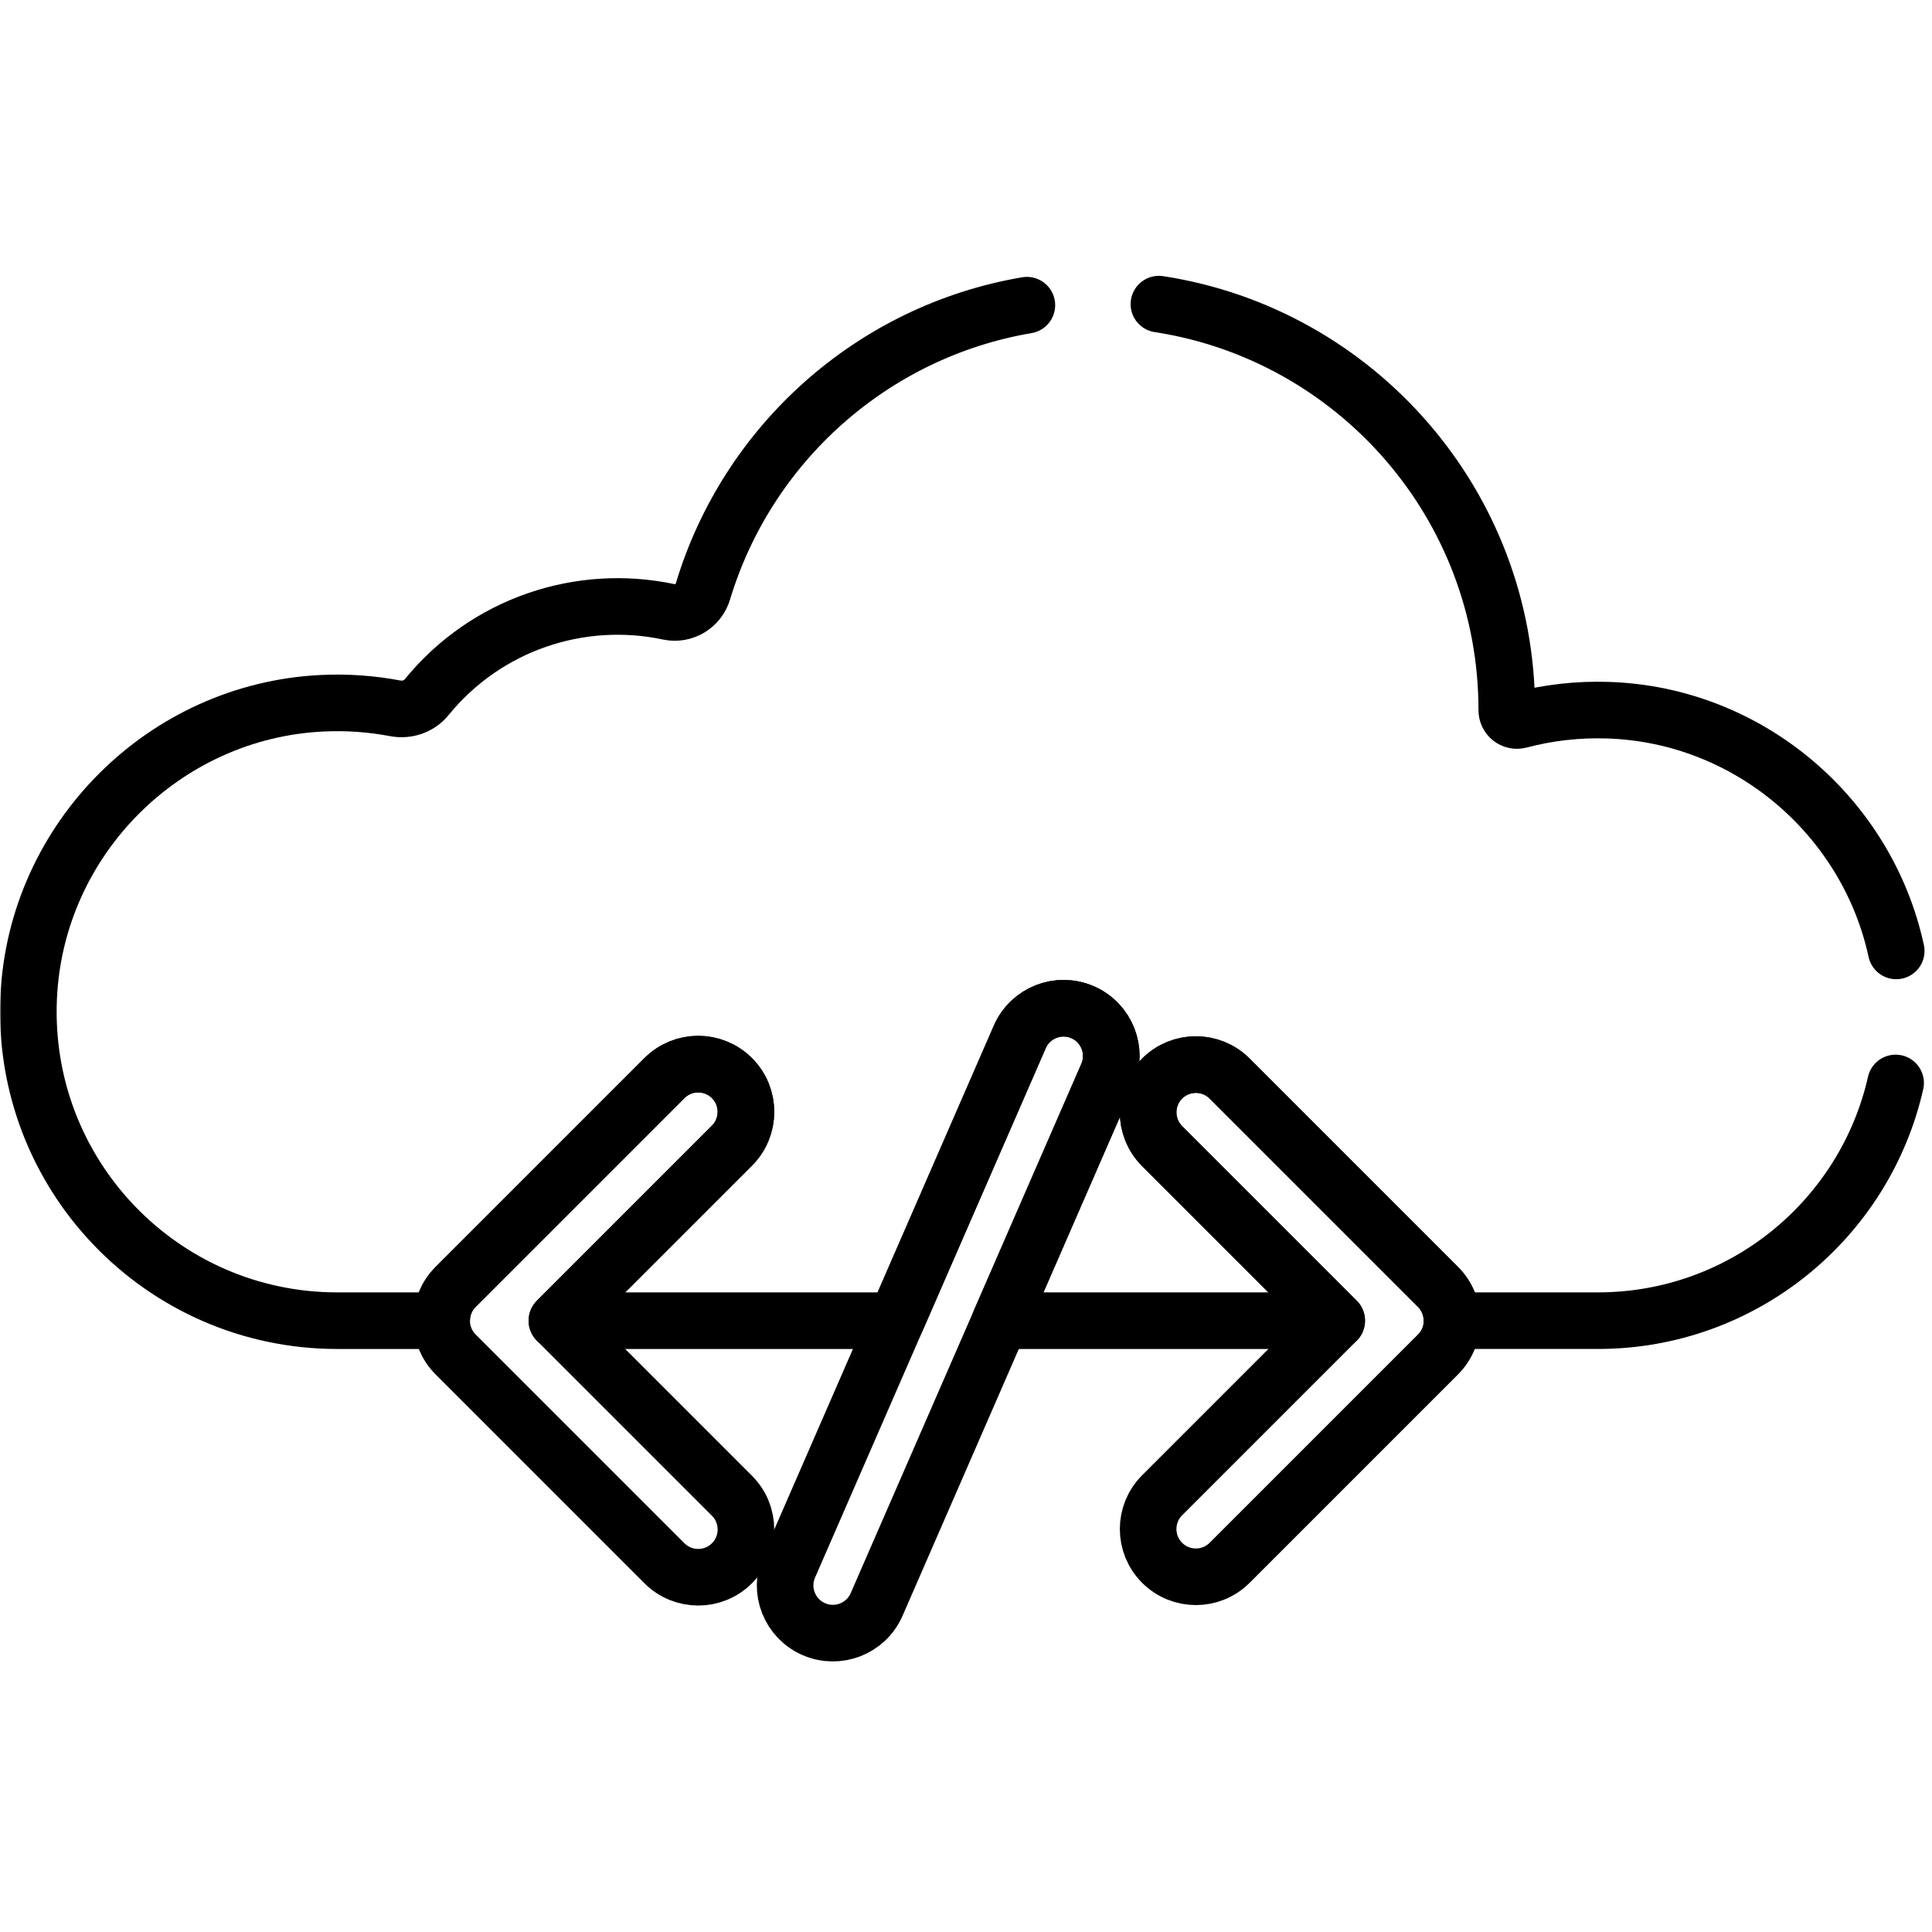
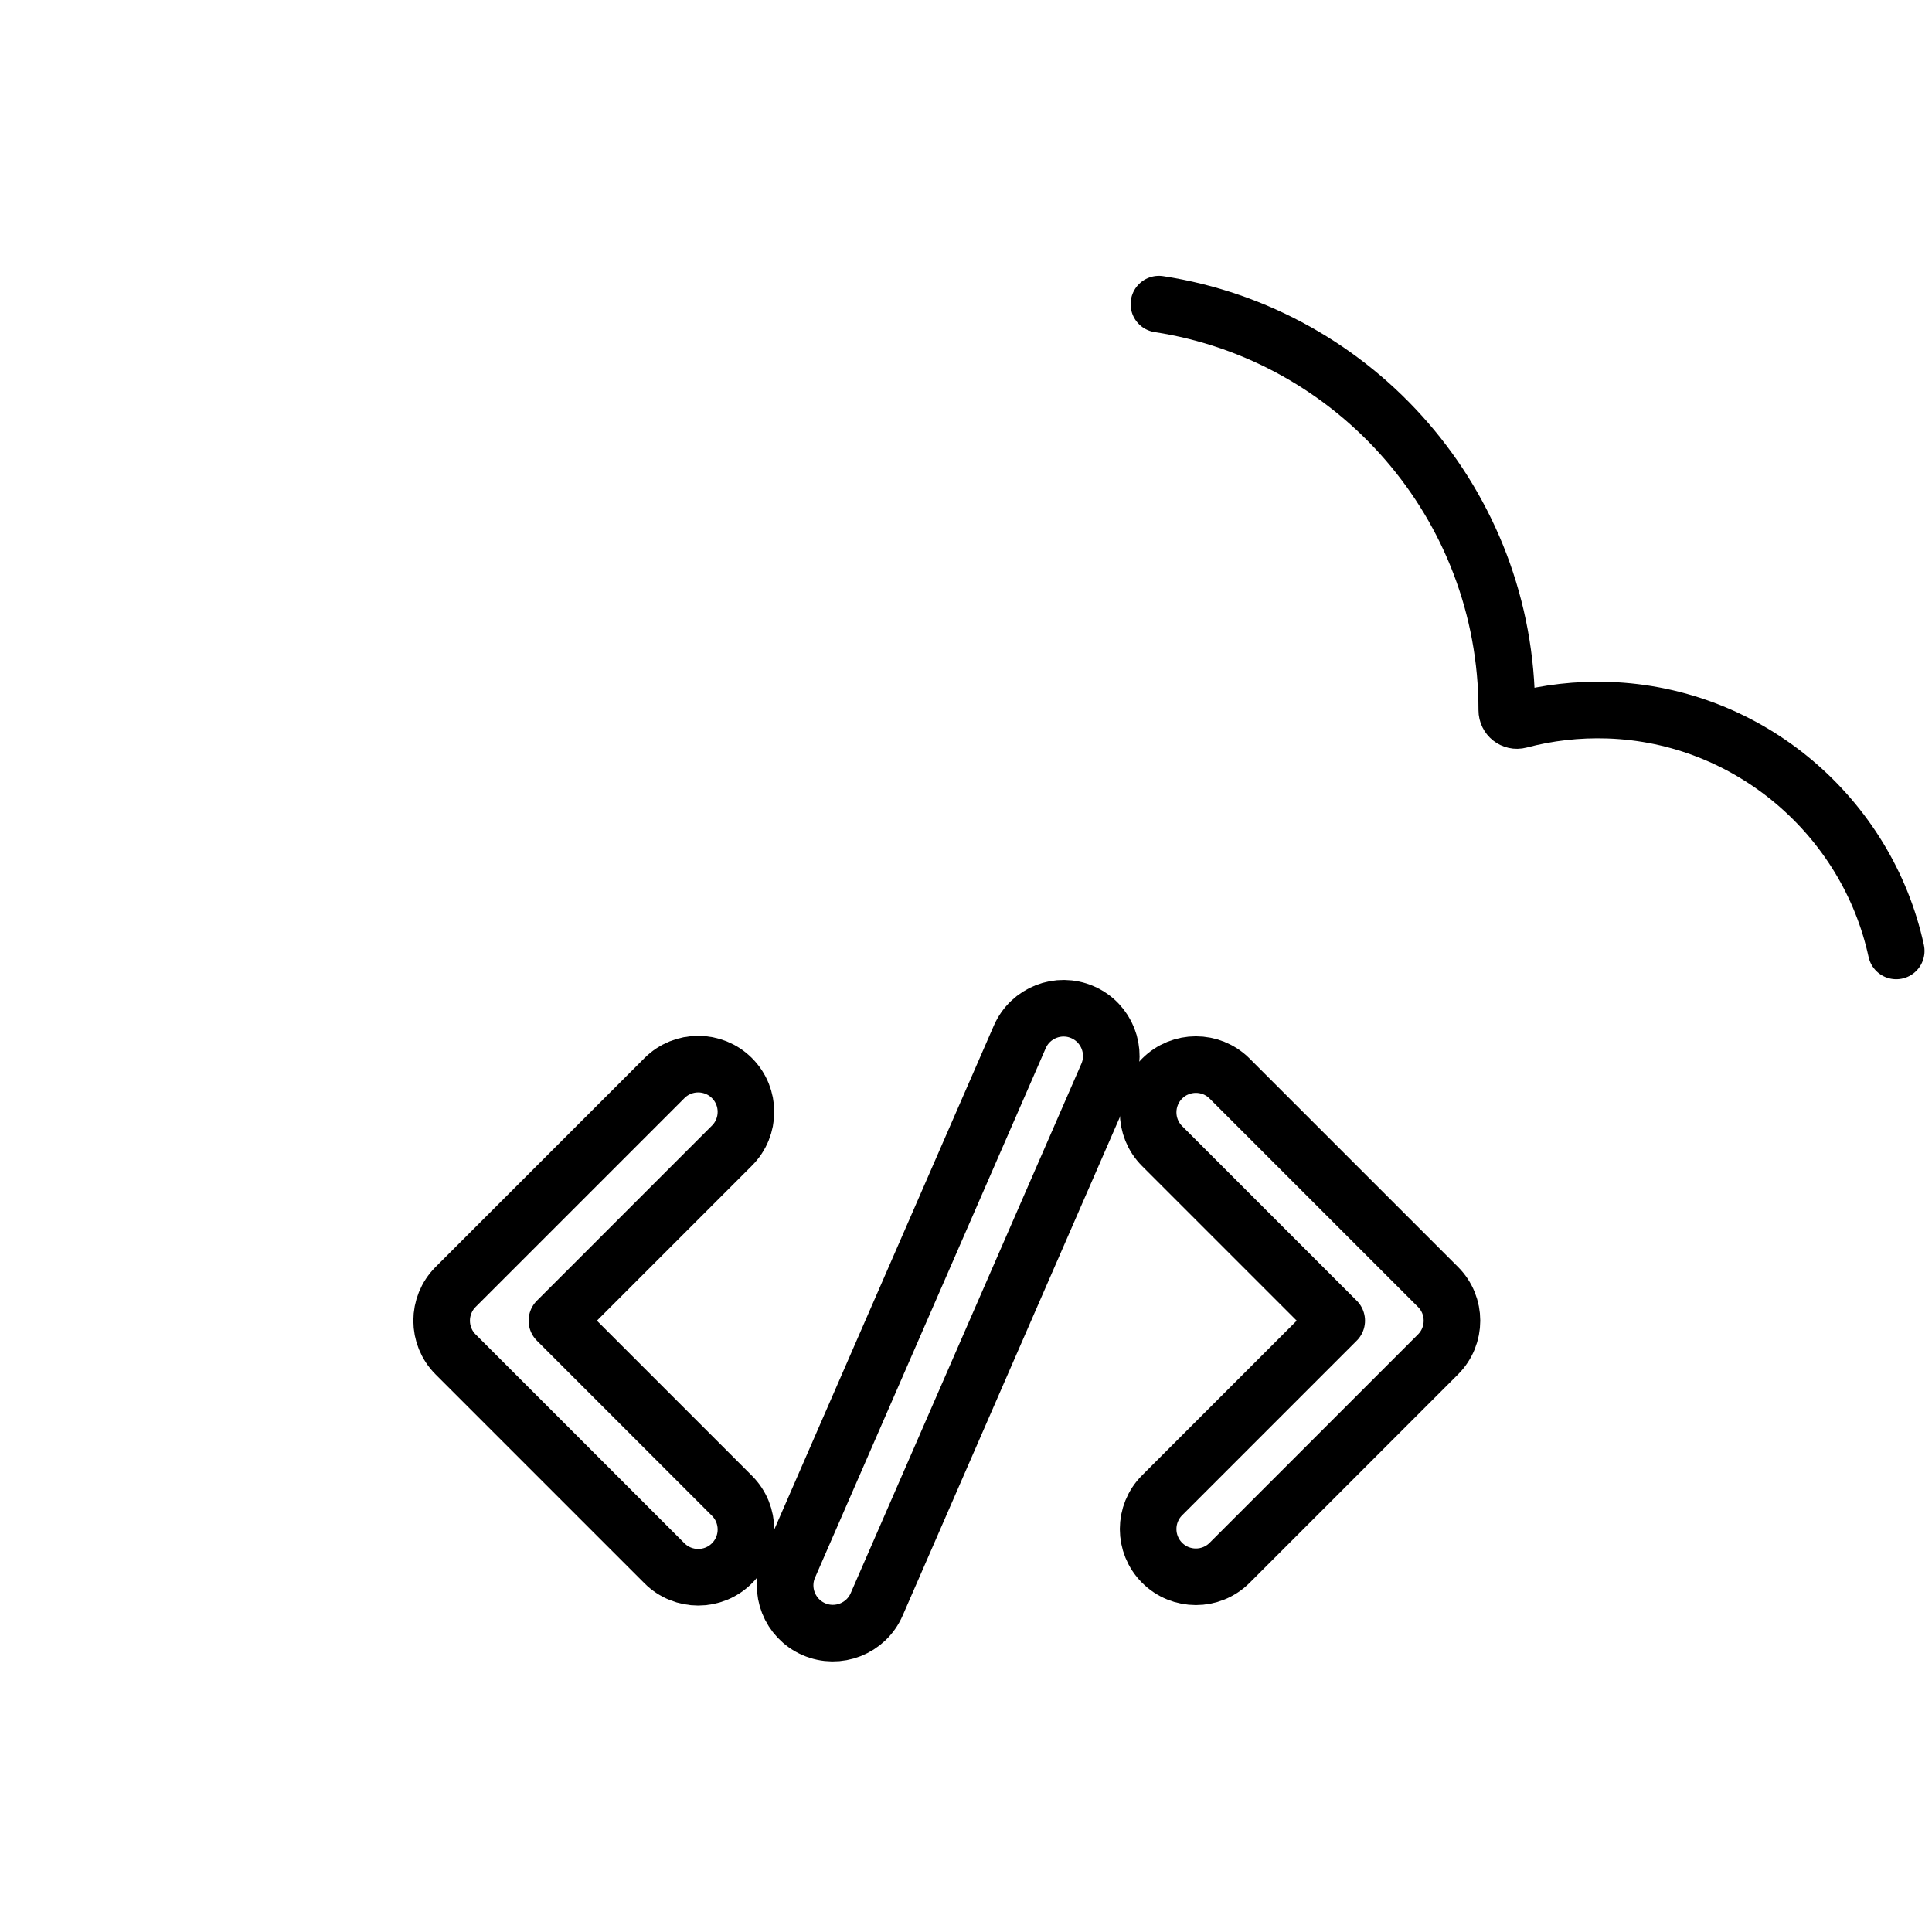
<svg xmlns="http://www.w3.org/2000/svg" version="1.1" id="svg2529" width="682.667" height="682.667" viewBox="0 0 682.667 682.667">
  <defs id="defs2533">
    <clipPath clipPathUnits="userSpaceOnUse" id="clipPath2543">
      <path d="M 0,512 H 512 V 0 H 0 Z" id="path2541" />
    </clipPath>
  </defs>
  <mask id="custom">
    <rect id="bg" x="0" y="0" width="100%" height="100%" fill="white" />
    <g transform="matrix(1.333,0,0,-1.333,0,682.667)" />
  </mask>
  <g mask="url(#custom)">
    <g id="g2535" transform="matrix(1.333,0,0,-1.333,0,682.667)">
      <g id="g2537">
        <g id="g2539" clip-path="url(#clipPath2543)">
          <g id="g2545" transform="translate(176.13,97.744)">
            <path d="m 0,0 -55.354,55.354 c -4.942,4.942 -4.942,12.954 0,17.896 L 0,128.604 c 4.942,4.942 12.954,4.942 17.896,0 4.942,-4.941 4.942,-12.955 0,-17.896 L -28.509,64.302 17.896,17.897 C 22.838,12.955 22.838,4.942 17.896,0 12.955,-4.941 4.942,-4.942 0,0 Z" style="fill:none;stroke:#000000;stroke-width:15;stroke-linecap:round;stroke-linejoin:round;stroke-miterlimit:10;stroke-dasharray:none;stroke-opacity:1" id="path2547" />
          </g>
          <g id="g2549" transform="translate(308.05,97.867)">
            <path d="M 0,0 C -4.941,4.941 -4.941,12.955 0,17.896 L 46.283,64.179 0,110.462 c -4.941,4.942 -4.941,12.955 0,17.896 4.942,4.943 12.955,4.943 17.897,0 L 73.128,73.127 c 4.942,-4.942 4.942,-12.954 0,-17.896 L 17.897,0 C 12.955,-4.942 4.942,-4.942 0,0 Z" style="fill:none;stroke:#000000;stroke-width:15;stroke-linecap:round;stroke-linejoin:round;stroke-miterlimit:10;stroke-dasharray:none;stroke-opacity:1" id="path2551" />
          </g>
          <g id="g2553" transform="translate(215.718,80.279)">
            <path d="m 0,0 c -6.408,2.792 -9.339,10.25 -6.547,16.656 l 61.149,140.331 c 2.792,6.407 10.25,9.338 16.657,6.546 6.407,-2.792 9.338,-10.249 6.546,-16.656 L 16.656,6.546 C 13.863,0.136 6.402,-2.791 0,0 Z" style="fill:none;stroke:#000000;stroke-width:15;stroke-linecap:round;stroke-linejoin:round;stroke-miterlimit:10;stroke-dasharray:none;stroke-opacity:1" id="path2555" />
          </g>
          <g id="g2557" transform="translate(502.647,260.06)">
            <path d="m 0,0 c -7.692,35.51 -38.934,62.533 -76.262,63.81 -8.186,0.28 -16.105,-0.659 -23.6,-2.644 -1.727,-0.457 -3.376,0.869 -3.374,2.655 v 0.037 c 0,54.457 -39.993,99.579 -92.211,107.593" style="fill:none;stroke:#000000;stroke-width:15;stroke-linecap:round;stroke-linejoin:round;stroke-miterlimit:10;stroke-dasharray:none;stroke-opacity:1" id="path2559" />
          </g>
          <g id="g2561" transform="translate(272.2,431.231)">
-             <path d="m 0,0 c -40.943,-6.954 -74.086,-36.773 -85.862,-75.859 -1.169,-3.881 -5.1,-6.27 -9.065,-5.428 -23.44,4.975 -48.331,-3.196 -64.188,-22.635 -2.006,-2.46 -5.213,-3.531 -8.33,-2.94 -6.208,1.178 -12.662,1.659 -19.287,1.348 -41.892,-1.967 -75.893,-35.948 -77.86,-77.84 -2.207,-47.013 35.258,-85.831 81.789,-85.831 h 27.672 c 0,3.239 1.236,6.477 3.707,8.949 l 55.354,55.353 c 4.942,4.943 12.954,4.943 17.896,0 4.943,-4.942 4.943,-12.954 0,-17.896 l -46.405,-46.406 h 89.922 l 32.777,75.221 c 2.792,6.407 10.249,9.338 16.656,6.546 6.408,-2.792 9.338,-10.249 6.546,-16.657 l -28.371,-65.11 h 89.182 l -46.282,46.283 c -4.943,4.942 -4.943,12.955 0,17.897 4.941,4.942 12.954,4.942 17.896,0 l 55.231,-55.231 c 2.47,-2.472 3.706,-5.71 3.706,-8.949 h 38.669 c 38.536,0 70.779,26.94 78.934,63.014" style="fill:none;stroke:#000000;stroke-width:15;stroke-linecap:round;stroke-linejoin:round;stroke-miterlimit:10;stroke-dasharray:none;stroke-opacity:1" id="path2563" />
-           </g>
+             </g>
        </g>
      </g>
    </g>
  </g>
</svg>